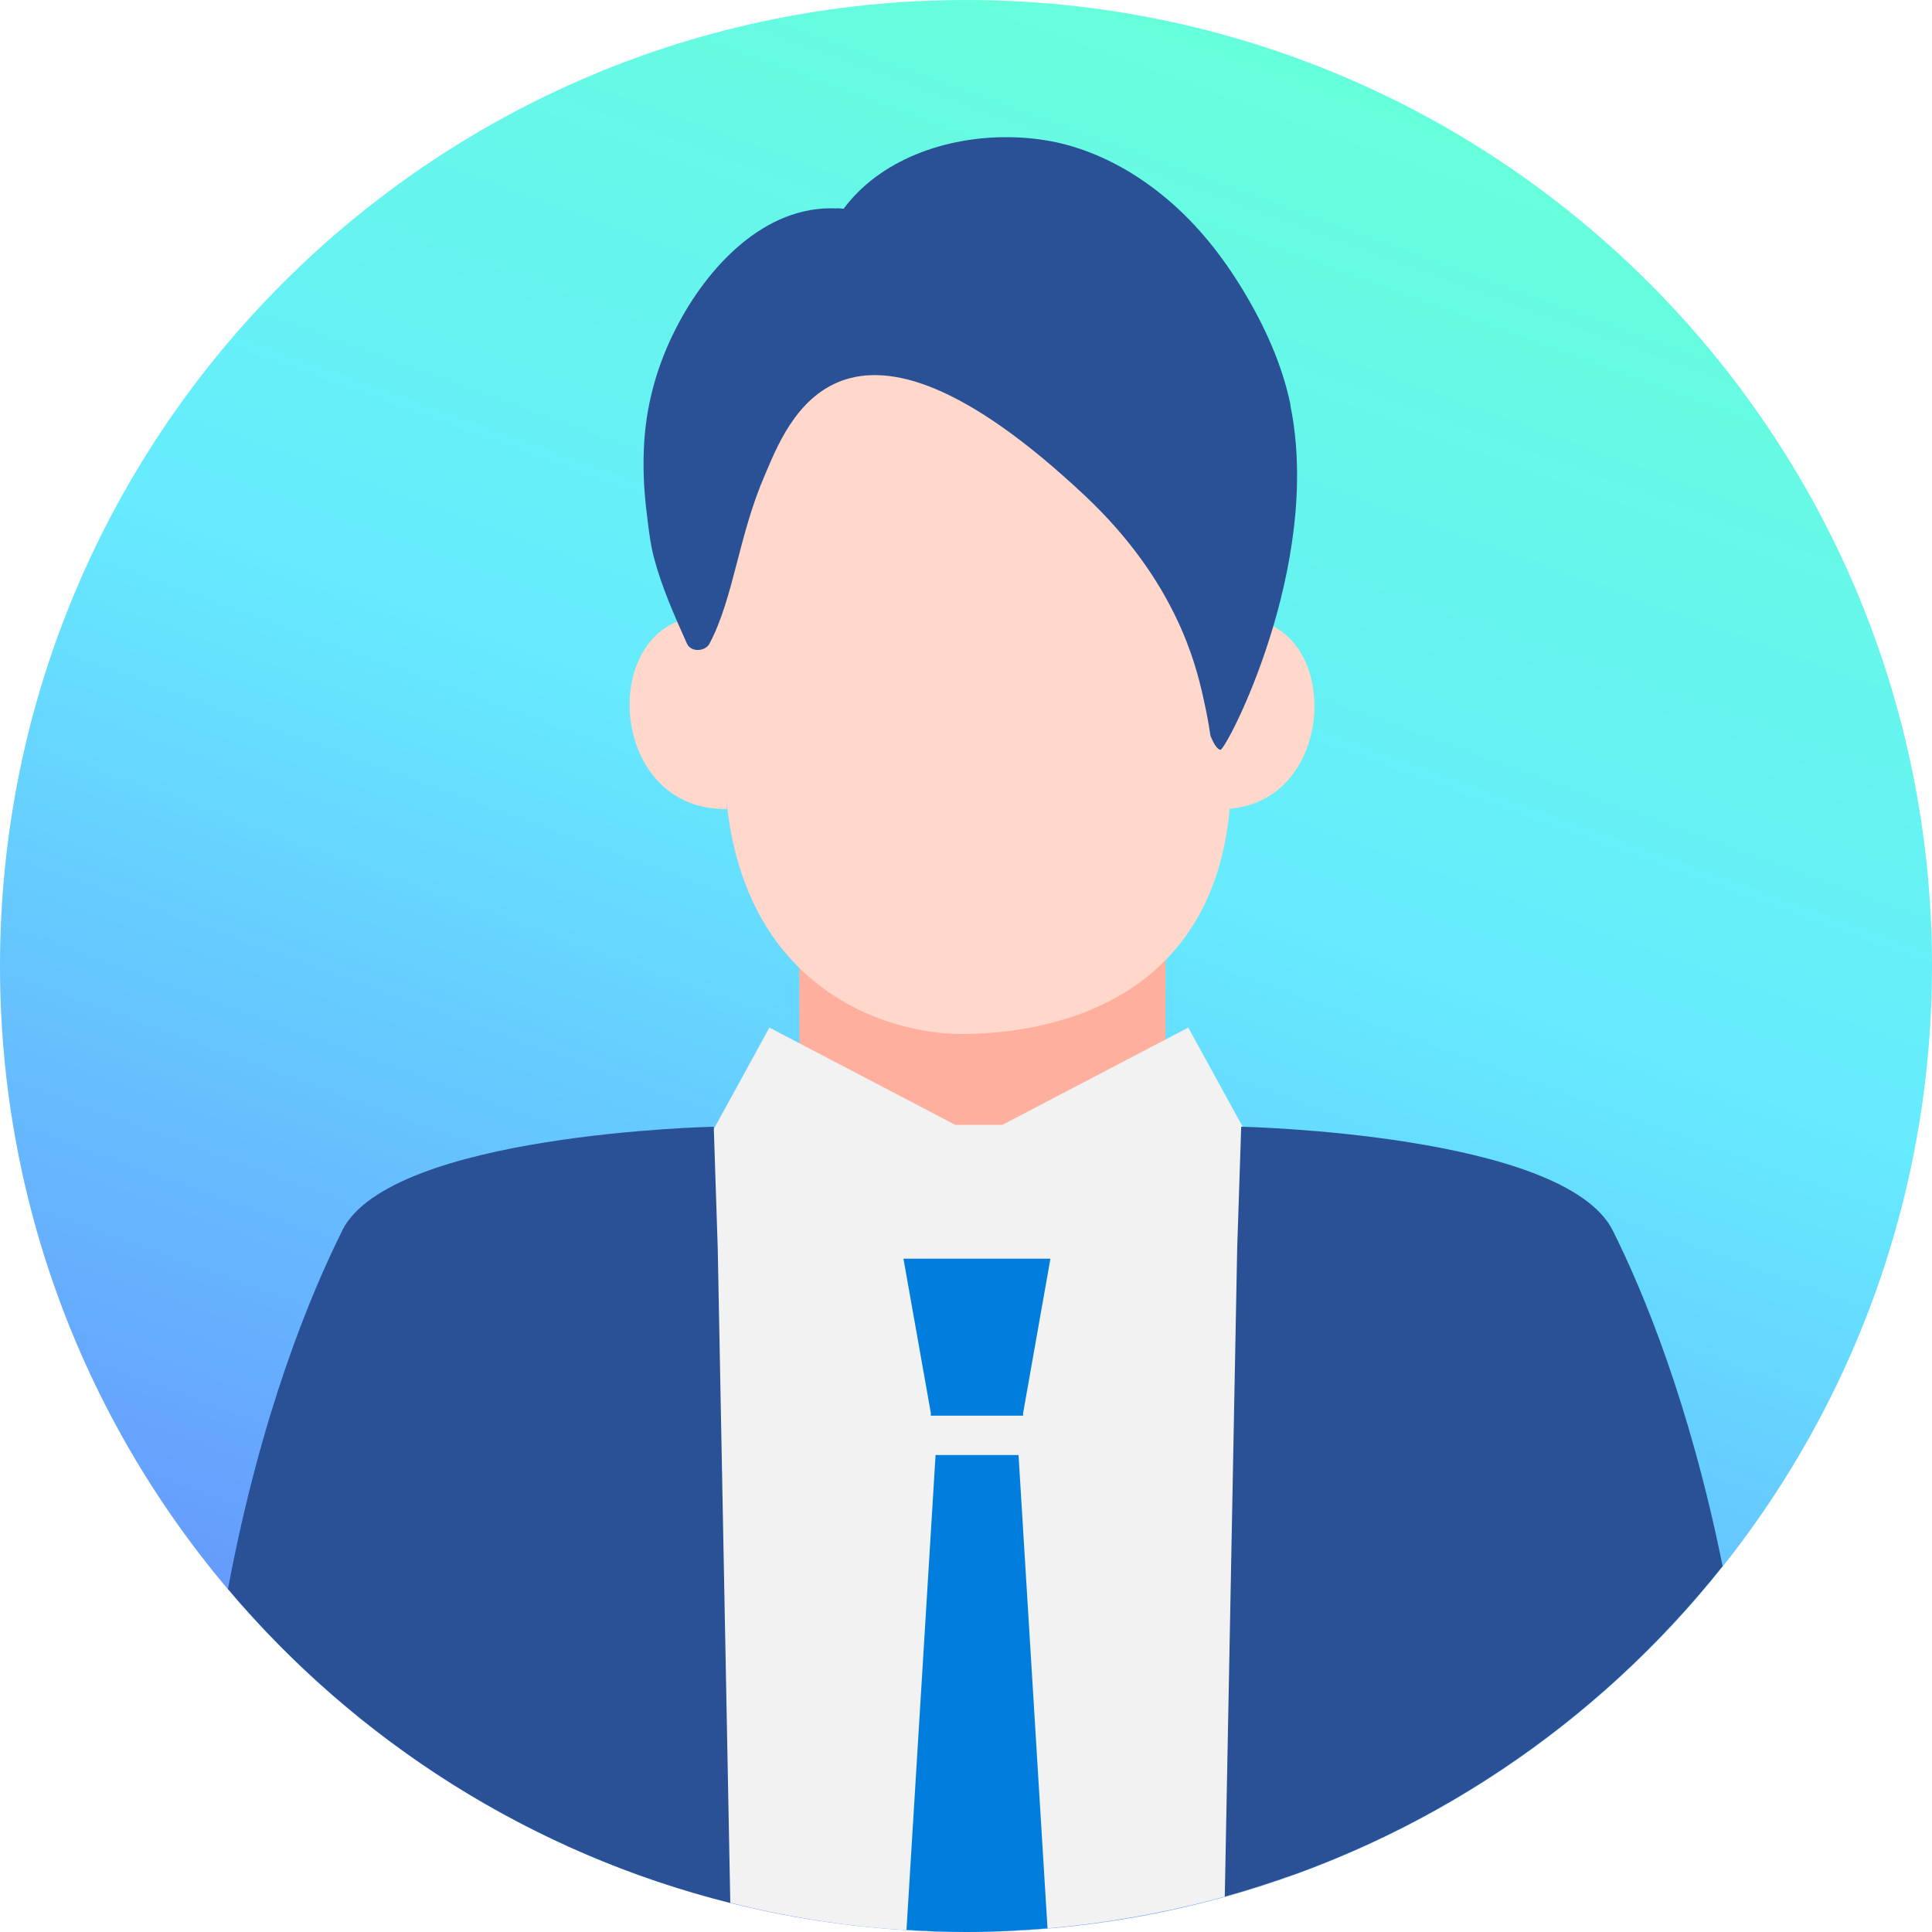
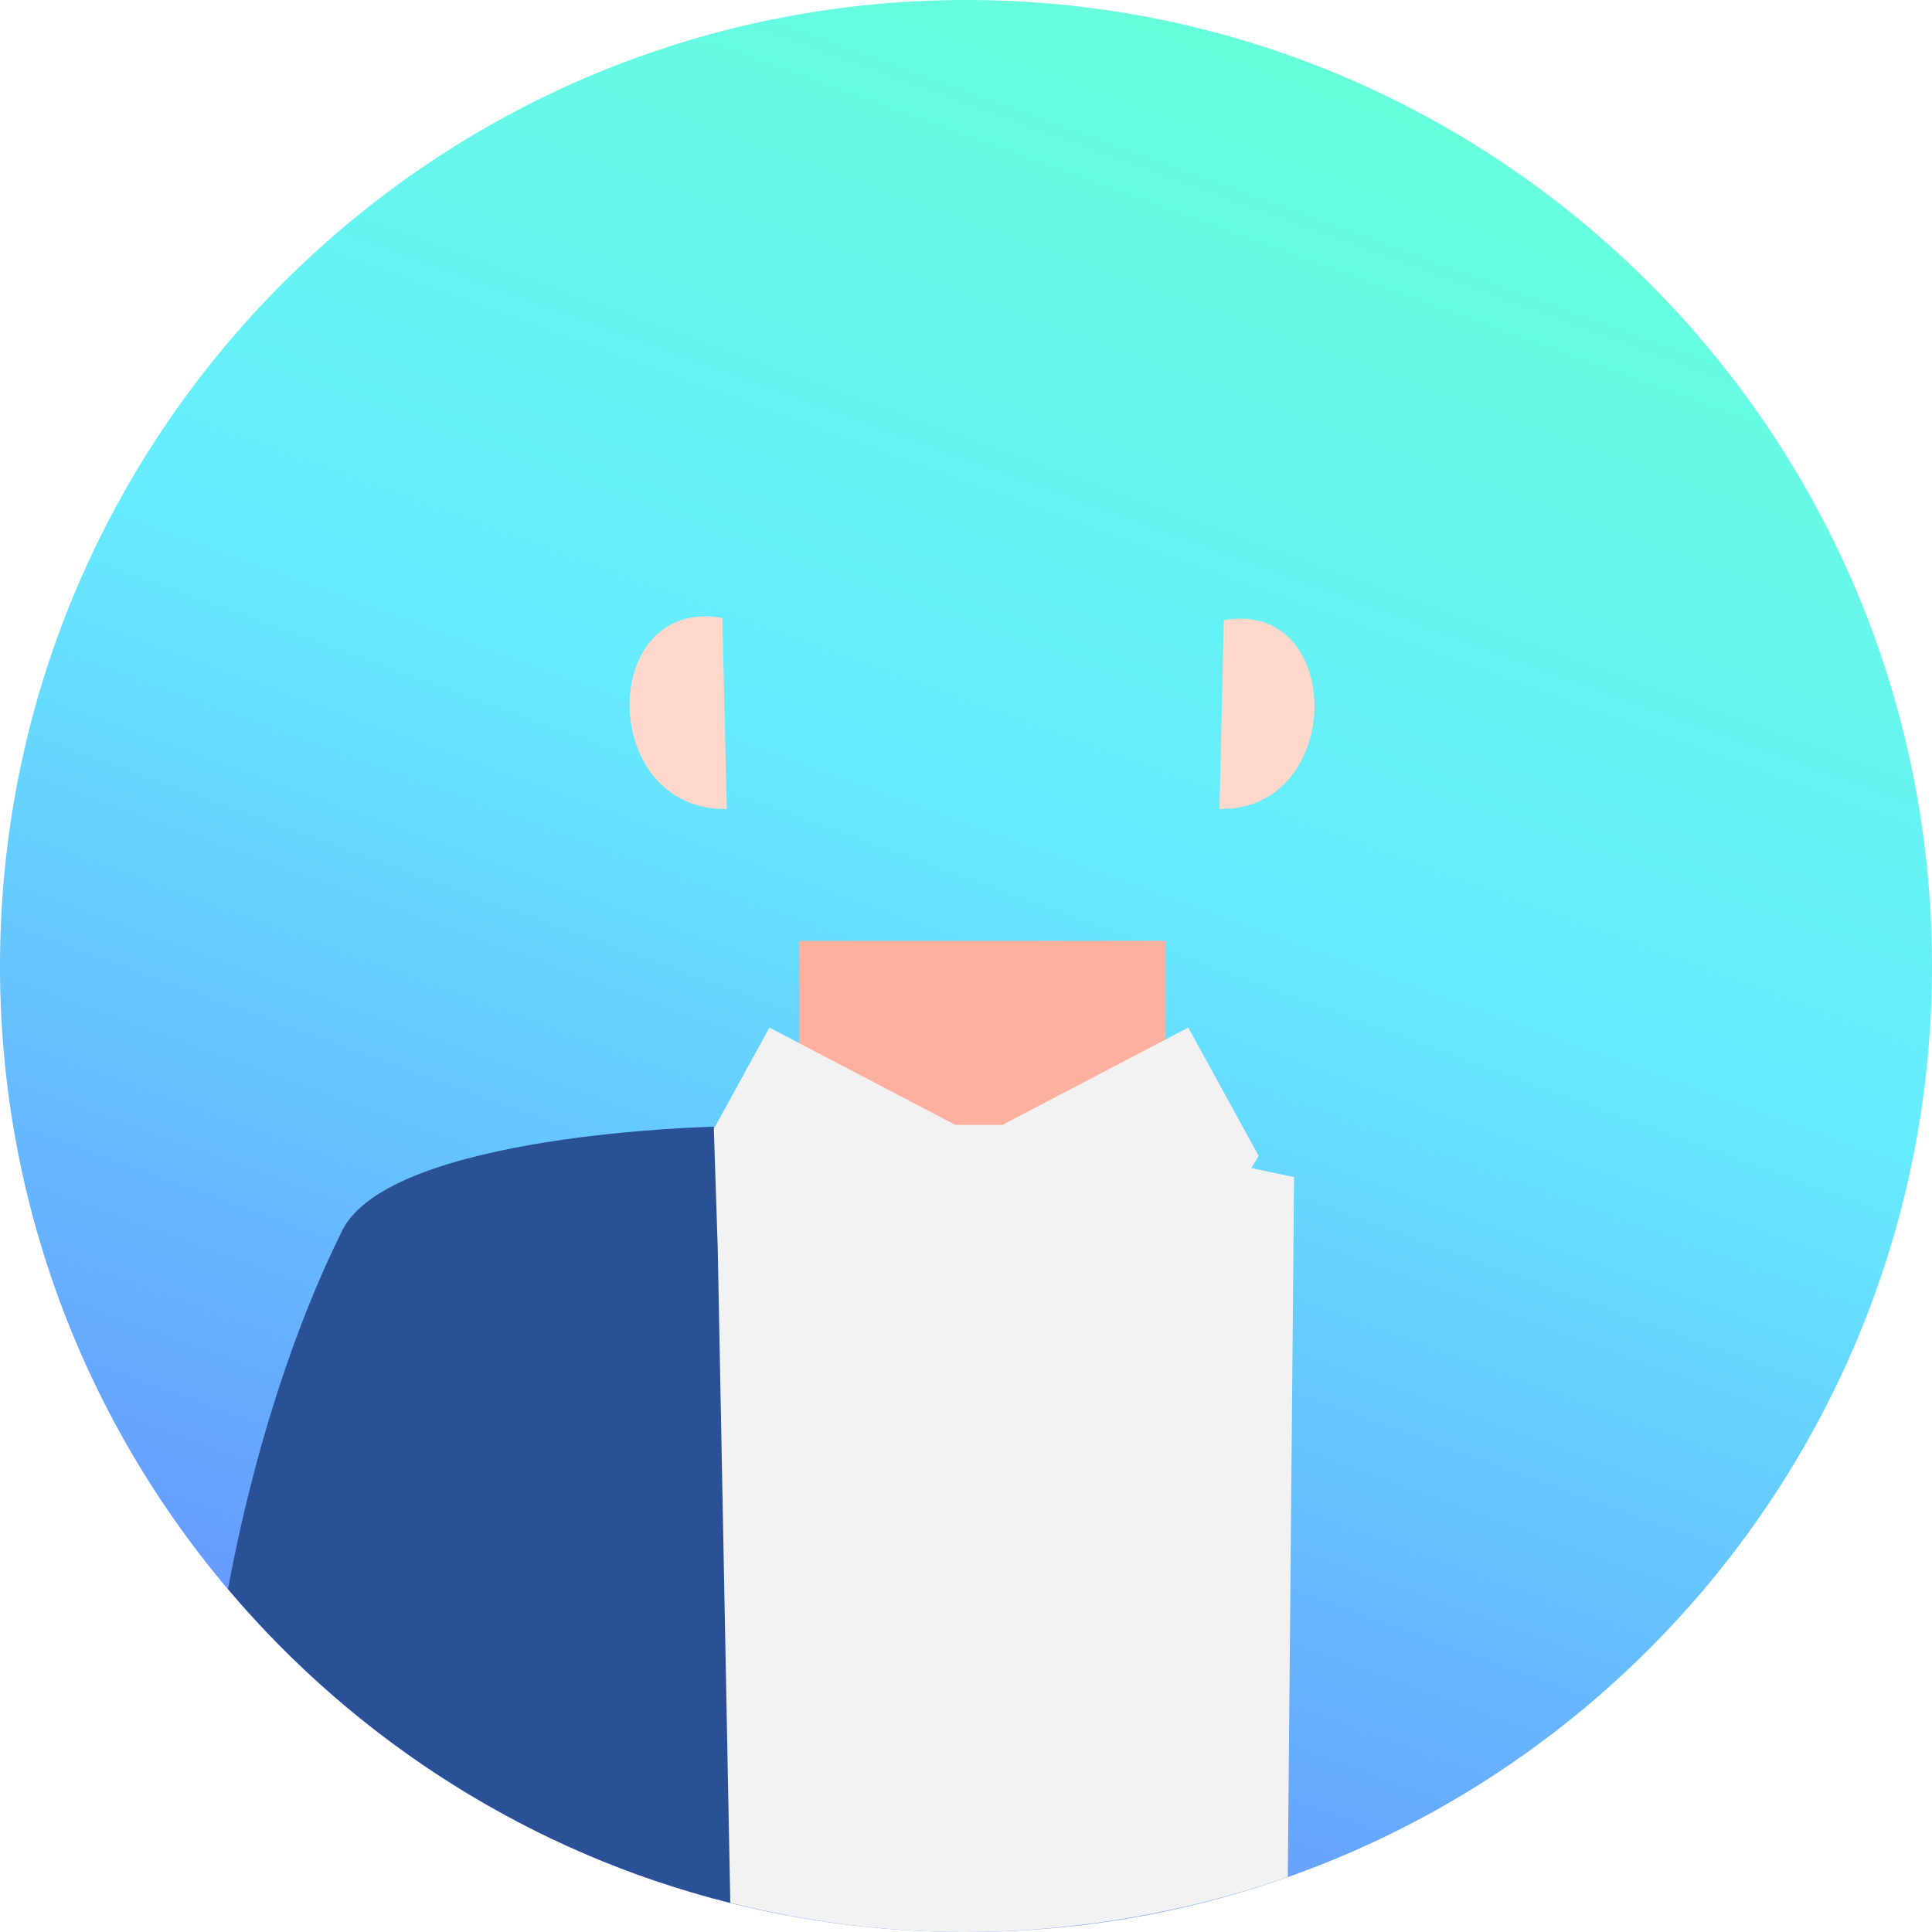
<svg xmlns="http://www.w3.org/2000/svg" width="100" height="100" viewBox="0 0 100 100" fill="none">
  <g clip-path="url(#clip0_779_41869)">
    <path opacity="0.6" d="M50 100C77.614 100 100 77.614 100 50C100 22.386 77.614 0 50 0C22.386 0 0 22.386 0 50C0 77.614 22.386 100 50 100Z" fill="url(#paint0_linear_779_41869)" />
    <path d="M60.331 48.7H41.375V60.031H60.331V48.7Z" fill="#FFAF9D" />
    <path d="M63.344 32.1L63.119 41.875C69.637 41.975 69.637 31 63.344 32.1Z" fill="#FFD7CB" />
-     <path d="M38.938 20.169L36.981 31.894C36.913 33.594 37.306 36.462 37.525 40.462C38.1 51.081 45.781 53.519 49.775 53.519C53.769 53.519 63.138 52.244 63.706 41.075C63.888 37.581 64.688 31.281 64.688 31.281L65.913 19.525L50.369 12.931L38.931 20.175L38.938 20.169Z" fill="#FFD7CB" />
    <path d="M37.619 41.875L37.388 31.981C30.95 30.869 30.95 41.975 37.619 41.875Z" fill="#FFD7CB" />
-     <path d="M66.8 20.975C66.369 18.863 65.45 16.863 64.338 15.019C63.294 13.294 62.031 11.688 60.494 10.375C58.813 8.938 56.838 7.838 54.669 7.363C51.556 6.713 47.881 7.25 45.294 9.181C44.675 9.644 44.131 10.181 43.669 10.8C43.706 10.8 43.694 10.8 43.669 10.8C43.669 10.8 43.644 10.8 43.625 10.8C43.5 10.788 43.244 10.769 43.313 10.788C39.581 10.606 36.619 13.819 35.013 16.944C34.063 18.788 33.494 20.731 33.35 22.794C33.269 24 33.313 25.206 33.456 26.4C33.556 27.219 33.638 28.069 33.85 28.869C34.25 30.394 34.913 31.875 35.556 33.313C35.763 33.775 36.506 33.731 36.725 33.313C37.994 30.894 38.213 27.756 39.594 24.575C40.719 21.994 43.556 13.8 56.181 25.681C60.881 30.106 61.894 34.419 62.256 35.994C62.375 36.513 62.481 37.031 62.569 37.55C62.594 37.713 62.663 38.138 62.663 38.131C62.644 38.006 62.863 38.731 63.163 38.813C63.438 38.888 68.488 29.275 66.788 20.975H66.8Z" fill="#2A5196" />
    <path d="M46.85 62.15L47.425 60.244H53.713L54.288 62.15H46.85Z" fill="#01387A" />
    <path d="M65.15 59.831L61.506 53.188C58.3 54.869 55.088 56.55 51.881 58.225H49.45C46.244 56.544 43.031 54.862 39.825 53.188L36.181 59.831C36.181 59.831 36.475 60.312 36.944 61.069L33.769 61.881L34.044 97.381C39.056 99.069 44.419 100 50 100C55.581 100 61.444 98.987 66.656 97.15L66.981 60.931L64.769 60.456C65.013 60.062 65.15 59.831 65.15 59.831Z" fill="#F2F2F2" />
-     <path d="M46.913 99.894C47.931 99.956 48.963 100 50 100C51.419 100 52.825 99.925 54.219 99.812L52.719 75.312H48.425L46.919 99.9L46.913 99.894Z" fill="#007DDD" />
-     <path d="M52.956 73.144L54.369 65.15H46.763L48.181 73.144L48.175 73.275H52.956V73.144Z" fill="#007DDD" />
    <path d="M17.712 63.7C16.087 66.956 13.506 73.144 11.8 82.244C18.45 90.119 27.488 95.906 37.8 98.494L37.15 64.606L36.944 58.319C36.944 58.319 20.219 58.669 17.706 63.7H17.712Z" fill="#2A5196" />
-     <path d="M89.163 81.069C87.456 72.613 85.038 66.813 83.481 63.7C80.969 58.669 64.244 58.319 64.244 58.319L64.037 64.606L63.394 98.169C73.706 95.306 82.675 89.225 89.156 81.069H89.163Z" fill="#2A5196" />
  </g>
  <defs>
    <linearGradient id="paint0_linear_779_41869" x1="32.894" y1="97" x2="67.106" y2="3" gradientUnits="userSpaceOnUse">
      <stop stop-color="#0047FC" />
      <stop offset="0.58" stop-color="#00DEFF" />
      <stop offset="1" stop-color="#00FFC2" />
    </linearGradient>
    <clipPath id="clip0_779_41869">
      <rect width="100" height="100" fill="white" />
    </clipPath>
  </defs>
</svg>